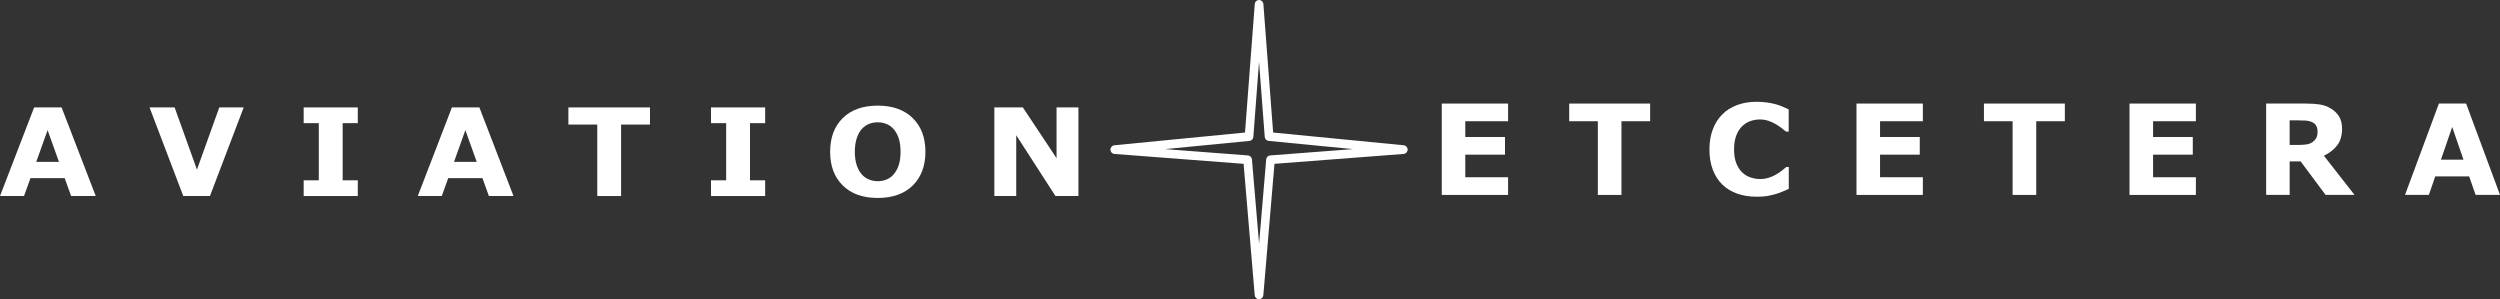
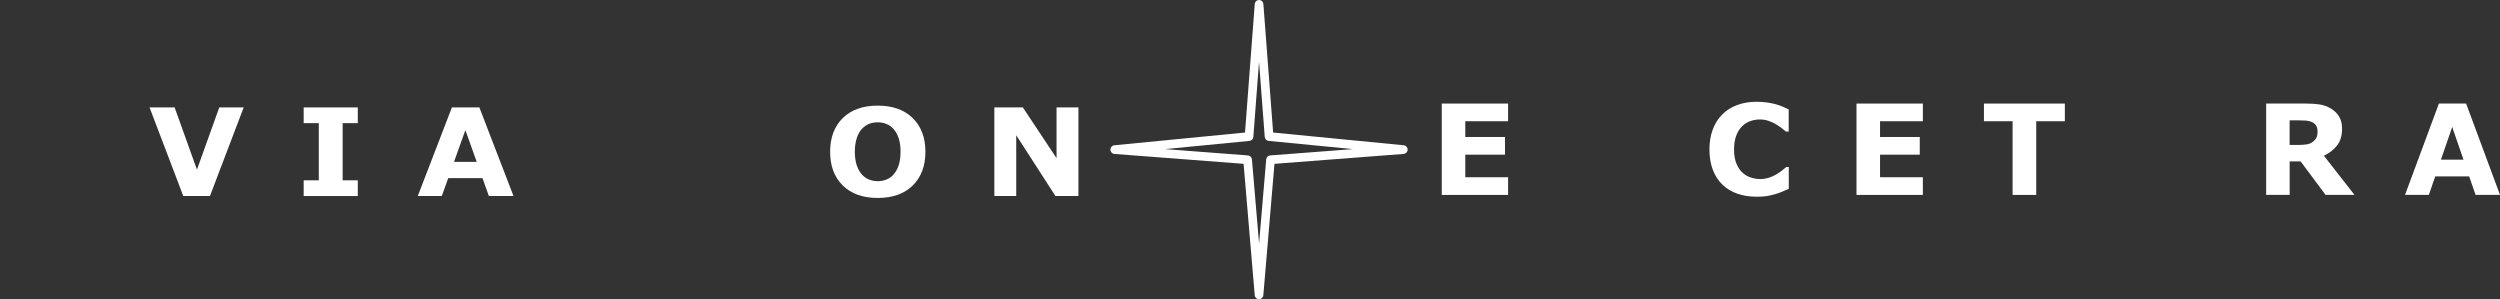
<svg xmlns="http://www.w3.org/2000/svg" width="376" height="45" viewBox="0 0 376 45" fill="none">
  <rect x="0" y="0" width="376" height="45" fill="#333333" stroke="none" />
  <g clip-path="url(#clip0_113_448)">
    <path d="M191.038 23.377C190.717 23.399 190.465 23.653 190.436 23.976L189.364 36.639L188.292 23.976C188.264 23.653 188.011 23.405 187.69 23.377L175.229 22.425L187.92 21.191C188.235 21.162 188.481 20.909 188.504 20.591L189.358 9.284L190.218 20.591C190.241 20.909 190.488 21.162 190.803 21.191L203.493 22.425L191.032 23.377H191.038ZM211.128 21.848L191.479 19.934L190.012 0.605C189.983 0.265 189.702 0 189.364 0C189.026 0 188.739 0.265 188.716 0.605L187.249 19.934L167.6 21.848C167.262 21.883 167.01 22.166 167.01 22.506C167.01 22.846 167.274 23.128 167.612 23.152L187.037 24.639L188.711 44.4C188.739 44.74 189.02 45 189.358 45C189.697 45 189.977 44.74 190.006 44.4L191.68 24.639L211.105 23.152C211.443 23.123 211.701 22.846 211.707 22.506C211.707 22.166 211.455 21.877 211.117 21.848H211.128Z" fill="white" />
-     <path d="M8.867 24.345L7.159 19.571L5.451 24.345H8.873H8.867ZM14.399 29.483H10.696L9.727 26.79H4.58L3.611 29.483H0L5.136 16.151H9.263L14.399 29.483Z" fill="white" />
    <path d="M36.65 16.157L31.577 29.483H27.565L22.492 16.157H26.264L29.622 25.51L32.981 16.157H36.65Z" fill="white" />
    <path d="M53.811 29.483H45.672V27.119H47.947V18.521H45.672V16.157H53.811V18.521H51.535V27.119H53.811V29.483Z" fill="white" />
    <path d="M71.7 24.345L69.992 19.571L68.284 24.345H71.706H71.7ZM77.231 29.483H73.529L72.56 26.79H67.413L66.444 29.483H62.833L67.969 16.151H72.096L77.231 29.483Z" fill="white" />
-     <path d="M97.757 18.735H93.412V29.483H89.83V18.735H85.485V16.157H97.757V18.735Z" fill="white" />
-     <path d="M115.079 29.483H106.934V27.119H109.215V18.521H106.934V16.157H115.079V18.521H112.798V27.119H115.079V29.483Z" fill="white" />
    <path d="M134.418 26.202C134.768 25.798 135.026 25.32 135.192 24.766C135.358 24.213 135.444 23.567 135.444 22.817C135.444 22.016 135.347 21.335 135.158 20.776C134.963 20.216 134.711 19.761 134.401 19.415C134.086 19.058 133.719 18.798 133.306 18.637C132.894 18.475 132.464 18.394 132.011 18.394C131.558 18.394 131.128 18.469 130.727 18.625C130.326 18.781 129.959 19.035 129.621 19.392C129.311 19.726 129.053 20.188 128.858 20.776C128.664 21.364 128.566 22.044 128.566 22.823C128.566 23.601 128.664 24.293 128.853 24.853C129.042 25.412 129.294 25.867 129.604 26.219C129.913 26.571 130.28 26.831 130.698 26.998C131.117 27.165 131.552 27.251 132.017 27.251C132.481 27.251 132.917 27.165 133.335 26.998C133.753 26.831 134.115 26.565 134.43 26.208M139.182 22.834C139.182 24.956 138.545 26.646 137.279 27.897C136.006 29.148 134.252 29.771 132.011 29.771C129.77 29.771 128.022 29.148 126.755 27.897C125.482 26.646 124.852 24.962 124.852 22.834C124.852 20.707 125.488 19 126.755 17.754C128.027 16.509 129.776 15.886 132.011 15.886C134.246 15.886 135.989 16.509 137.267 17.754C138.545 19 139.182 20.689 139.182 22.834Z" fill="white" />
    <path d="M162.195 29.483H158.739L152.841 20.338V29.483H149.551V16.157H153.838L158.905 23.792V16.157H162.195V29.483Z" fill="white" />
    <path d="M226.816 29.316H216.843V15.575H226.816V18.233H220.379V20.603H226.352V23.261H220.379V26.657H226.816V29.316Z" fill="white" />
-     <path d="M248.179 18.233H243.869V29.316H240.315V18.233H236.01V15.575H248.179V18.233Z" fill="white" />
-     <path d="M264.137 29.581C263.111 29.581 262.165 29.431 261.299 29.131C260.434 28.831 259.689 28.382 259.064 27.782C258.439 27.188 257.958 26.438 257.614 25.55C257.27 24.657 257.098 23.63 257.098 22.46C257.098 21.37 257.264 20.384 257.591 19.496C257.918 18.608 258.393 17.852 259.018 17.218C259.614 16.607 260.359 16.14 261.248 15.805C262.136 15.471 263.099 15.309 264.154 15.309C264.733 15.309 265.26 15.344 265.724 15.408C266.189 15.471 266.619 15.557 267.014 15.661C267.427 15.777 267.805 15.909 268.137 16.053C268.476 16.198 268.768 16.33 269.02 16.457V19.79H268.613C268.441 19.646 268.223 19.467 267.96 19.265C267.696 19.063 267.398 18.861 267.066 18.665C266.727 18.469 266.361 18.302 265.965 18.169C265.57 18.037 265.145 17.968 264.698 17.968C264.2 17.968 263.724 18.048 263.271 18.204C262.818 18.36 262.406 18.619 262.022 18.983C261.655 19.334 261.362 19.796 261.139 20.372C260.915 20.949 260.801 21.647 260.801 22.471C260.801 23.296 260.921 24.051 261.168 24.628C261.414 25.204 261.718 25.66 262.09 25.989C262.469 26.329 262.887 26.565 263.351 26.709C263.816 26.854 264.268 26.928 264.721 26.928C265.174 26.928 265.581 26.865 266.005 26.738C266.429 26.611 266.819 26.433 267.175 26.213C267.478 26.035 267.759 25.844 268.017 25.643C268.275 25.441 268.487 25.268 268.659 25.118H269.032V28.405C268.688 28.56 268.355 28.704 268.04 28.837C267.725 28.97 267.392 29.091 267.048 29.189C266.596 29.316 266.177 29.414 265.782 29.483C265.386 29.552 264.842 29.587 264.154 29.587" fill="white" />
+     <path d="M264.137 29.581C263.111 29.581 262.165 29.431 261.299 29.131C260.434 28.831 259.689 28.382 259.064 27.782C258.439 27.188 257.958 26.438 257.614 25.55C257.27 24.657 257.098 23.63 257.098 22.46C257.098 21.37 257.264 20.384 257.591 19.496C257.918 18.608 258.393 17.852 259.018 17.218C259.614 16.607 260.359 16.14 261.248 15.805C262.136 15.471 263.099 15.309 264.154 15.309C264.733 15.309 265.26 15.344 265.724 15.408C266.189 15.471 266.619 15.557 267.014 15.661C267.427 15.777 267.805 15.909 268.137 16.053C268.476 16.198 268.768 16.33 269.02 16.457V19.79H268.613C268.441 19.646 268.223 19.467 267.96 19.265C267.696 19.063 267.398 18.861 267.066 18.665C266.727 18.469 266.361 18.302 265.965 18.169C265.57 18.037 265.145 17.968 264.698 17.968C264.2 17.968 263.724 18.048 263.271 18.204C262.818 18.36 262.406 18.619 262.022 18.983C261.655 19.334 261.362 19.796 261.139 20.372C260.915 20.949 260.801 21.647 260.801 22.471C260.801 23.296 260.921 24.051 261.168 24.628C261.414 25.204 261.718 25.66 262.09 25.989C262.469 26.329 262.887 26.565 263.351 26.709C263.816 26.854 264.268 26.928 264.721 26.928C265.174 26.928 265.581 26.865 266.005 26.738C266.429 26.611 266.819 26.433 267.175 26.213C267.478 26.035 267.759 25.844 268.017 25.643C268.275 25.441 268.487 25.268 268.659 25.118H269.032V28.405C267.725 28.97 267.392 29.091 267.048 29.189C266.596 29.316 266.177 29.414 265.782 29.483C265.386 29.552 264.842 29.587 264.154 29.587" fill="white" />
    <path d="M289.196 29.316H279.217V15.575H289.196V18.233H282.759V20.603H288.732V23.261H282.759V26.657H289.196V29.316Z" fill="white" />
    <path d="M310.553 18.233H306.249V29.316H302.695V18.233H298.385V15.575H310.553V18.233Z" fill="white" />
-     <path d="M330.26 29.316H320.28V15.575H330.26V18.233H323.823V20.603H329.795V23.261H323.823V26.657H330.26V29.316Z" fill="white" />
    <path d="M348.561 19.784C348.561 19.438 348.493 19.144 348.349 18.896C348.206 18.648 347.965 18.458 347.616 18.314C347.375 18.216 347.094 18.158 346.773 18.135C346.452 18.112 346.08 18.1 345.65 18.1H344.36V21.802H345.455C346.022 21.802 346.498 21.773 346.882 21.722C347.266 21.664 347.587 21.543 347.845 21.341C348.091 21.151 348.275 20.937 348.39 20.707C348.504 20.476 348.561 20.165 348.561 19.778M354.11 29.31H349.765L346.011 24.27H344.366V29.31H340.829V15.575H346.796C347.61 15.575 348.309 15.621 348.9 15.713C349.484 15.805 350.035 16.007 350.55 16.313C351.066 16.618 351.479 17.016 351.789 17.506C352.092 17.997 352.247 18.608 352.247 19.346C352.247 20.361 352.012 21.191 351.536 21.825C351.066 22.465 350.39 22.996 349.513 23.423L354.116 29.31H354.11Z" fill="white" />
    <path d="M370.509 24.017L368.812 19.098L367.116 24.017H370.509ZM376 29.31H372.326L371.363 26.531H366.262L365.299 29.31H361.716L366.812 15.575H370.904L376 29.31Z" fill="white" />
  </g>
  <defs>
    <clipPath id="clip0_113_448">
      <rect width="376" height="45" fill="white" />
    </clipPath>
  </defs>
</svg>